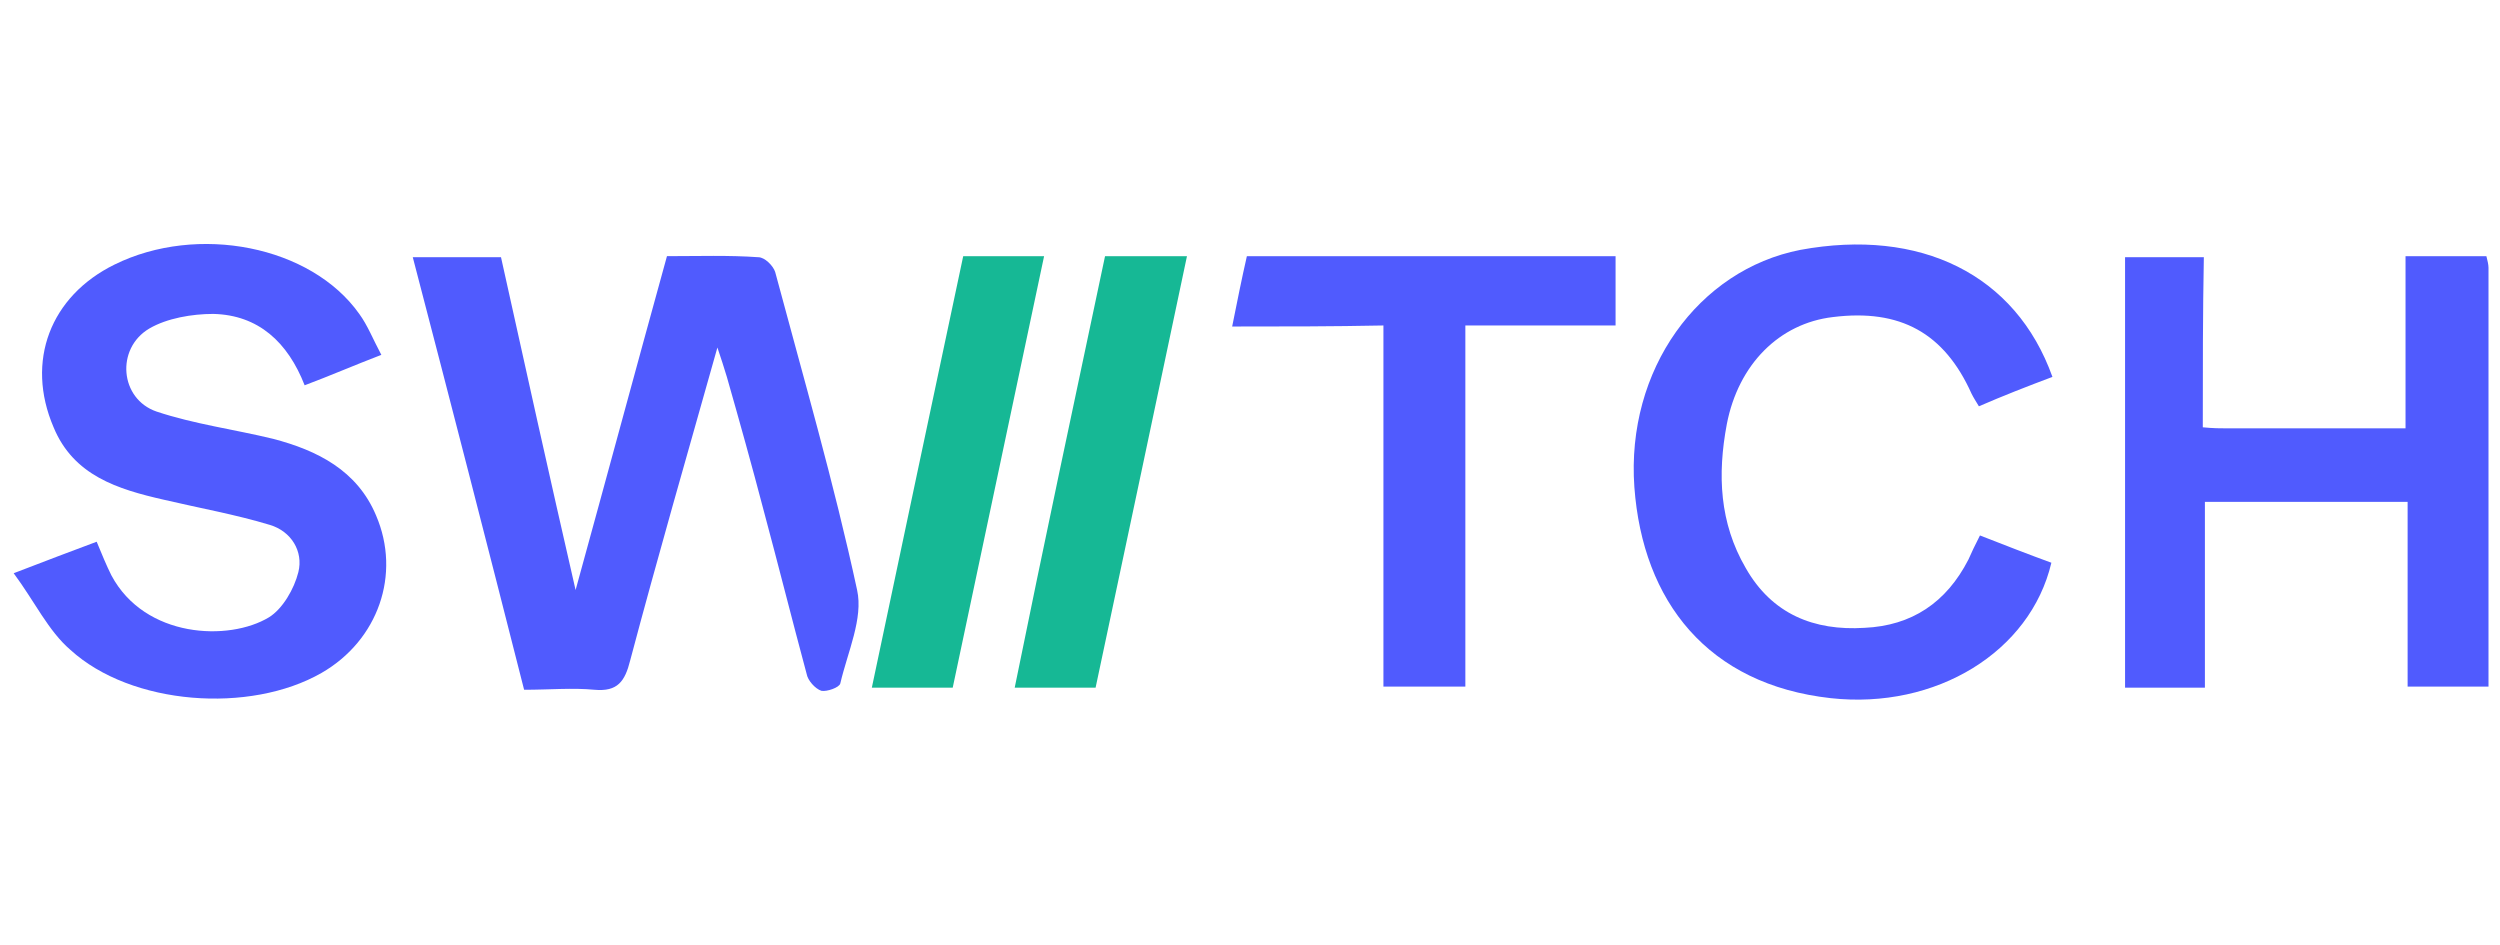
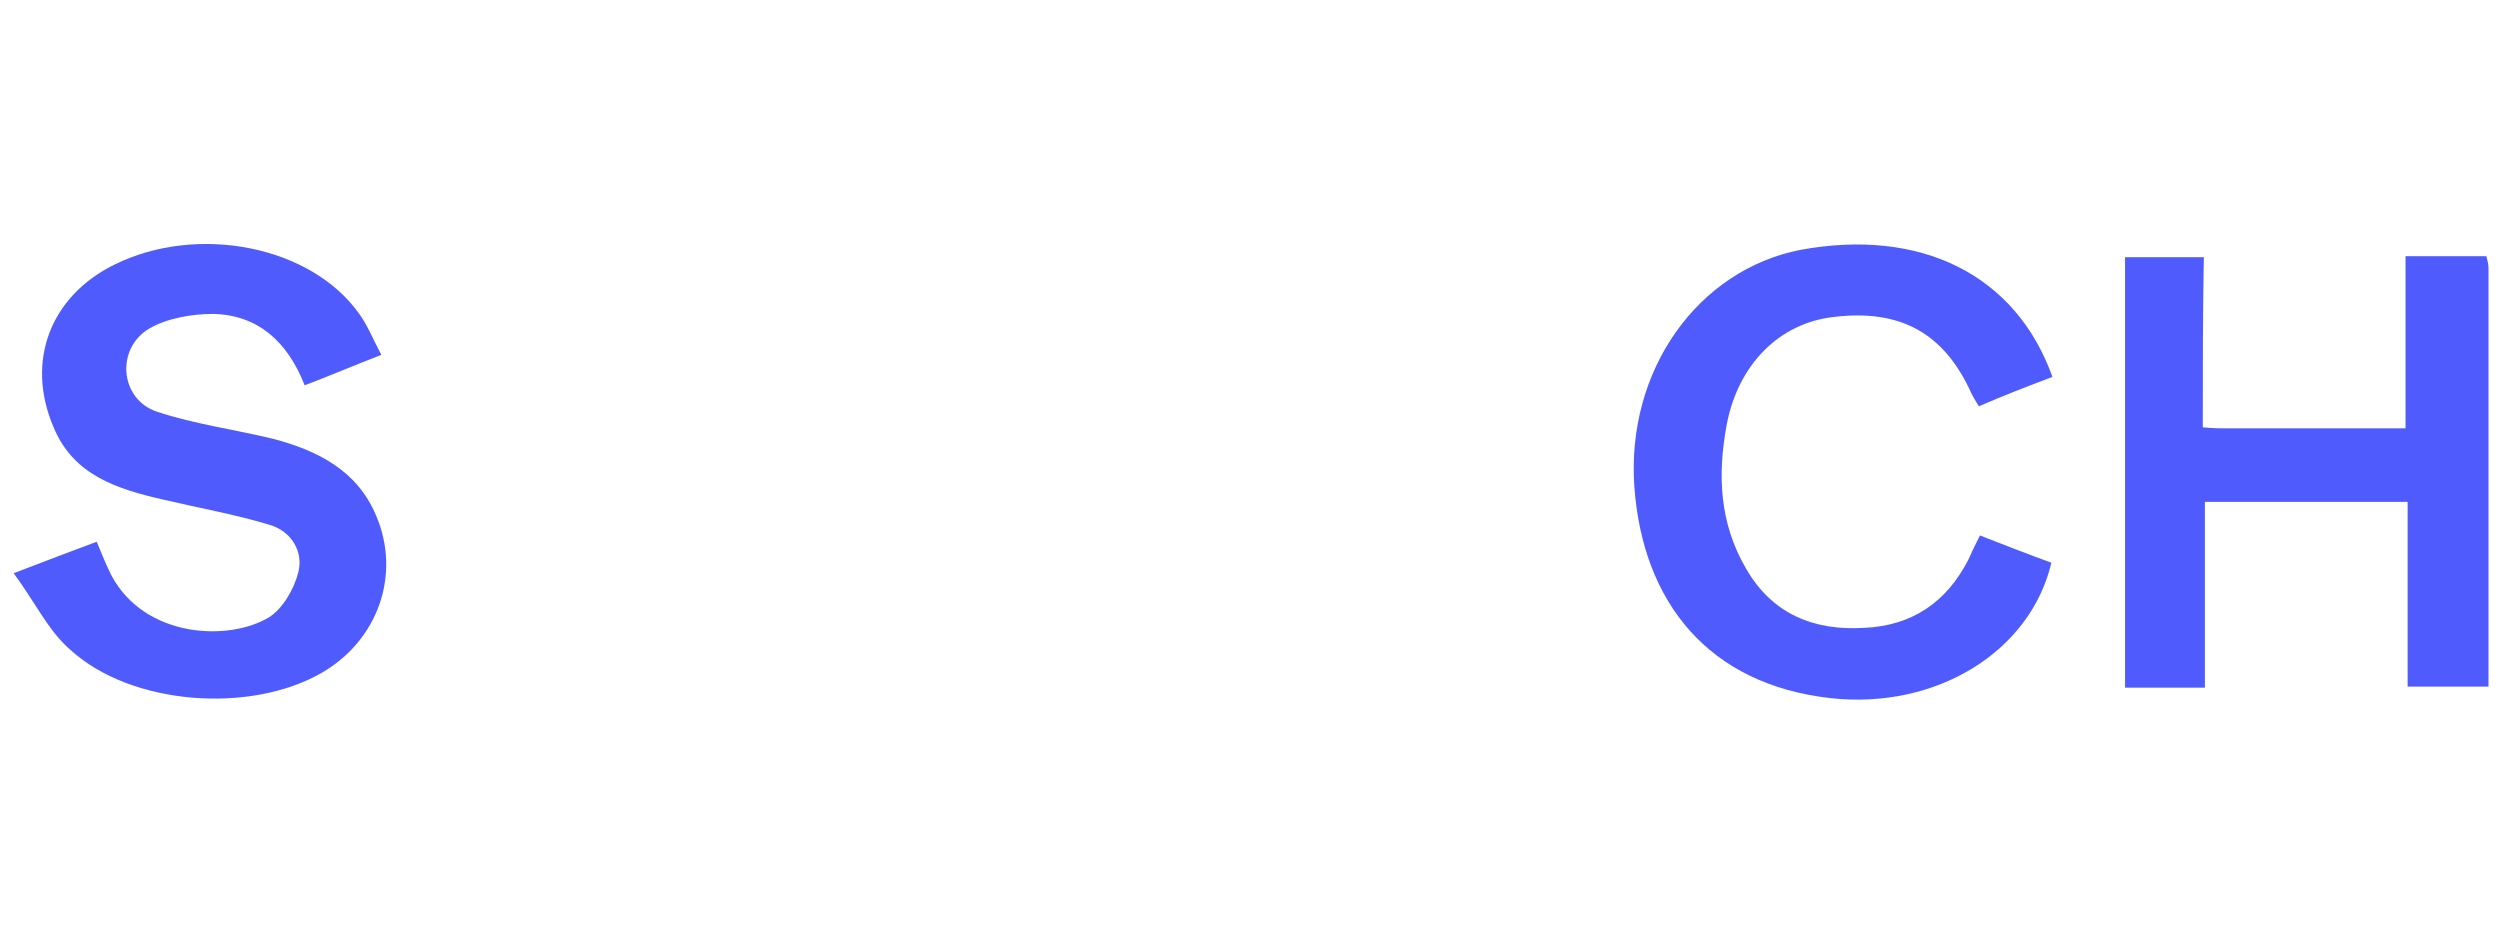
<svg xmlns="http://www.w3.org/2000/svg" width="127" height="48" viewBox="0 0 127 48" fill="none">
-   <path d="M36.444 17.653C34.896 23.147 33.402 28.32 32.014 33.547C31.748 34.613 31.374 35.147 30.2 35.04C29.08 34.933 27.906 35.04 26.625 35.04C24.757 27.68 22.89 20.427 20.969 13.067C22.516 13.067 23.957 13.067 25.451 13.067C26.678 18.613 27.906 24.16 29.24 29.973C30.841 24.16 32.335 18.613 33.882 13.013C35.483 13.013 37.031 12.96 38.525 13.067C38.845 13.067 39.272 13.493 39.378 13.813C40.819 19.2 42.367 24.533 43.541 29.973C43.861 31.413 43.06 33.12 42.687 34.72C42.633 34.933 41.993 35.147 41.726 35.093C41.406 34.987 41.033 34.56 40.979 34.24C40.232 31.467 39.538 28.693 38.791 25.92C38.205 23.68 37.564 21.387 36.924 19.147C36.764 18.613 36.657 18.293 36.444 17.653Z" fill="#505BFE" />
  <path d="M111.902 21.707C112.435 21.76 112.809 21.76 113.129 21.76C116.117 21.76 119.052 21.76 122.201 21.76C122.201 18.774 122.201 15.947 122.201 13.014C123.641 13.014 124.975 13.014 126.309 13.014C126.363 13.227 126.416 13.44 126.416 13.6C126.416 20.64 126.416 27.734 126.416 34.88C125.082 34.88 123.748 34.88 122.307 34.88C122.307 31.787 122.307 28.694 122.307 25.494C118.839 25.494 115.53 25.494 112.009 25.494C112.009 28.587 112.009 31.734 112.009 34.934C110.568 34.934 109.287 34.934 107.953 34.934C107.953 27.68 107.953 20.427 107.953 13.067C109.234 13.067 110.514 13.067 111.955 13.067C111.902 15.894 111.902 18.72 111.902 21.707Z" fill="#505BFE" />
  <path d="M0.695 29.12C2.35 28.48 3.63 28 4.911 27.52C5.178 28.16 5.391 28.693 5.658 29.227C7.365 32.427 11.634 32.587 13.662 31.36C14.356 30.933 14.943 29.92 15.156 29.067C15.423 28 14.783 26.987 13.716 26.667C11.955 26.133 10.14 25.813 8.326 25.387C5.978 24.853 3.737 24.16 2.723 21.707C1.282 18.347 2.563 15.04 5.818 13.44C10.034 11.36 15.797 12.48 18.251 15.947C18.678 16.533 18.945 17.227 19.372 18.027C17.984 18.56 16.757 19.093 15.476 19.573C14.623 17.387 13.129 16 10.834 15.947C9.767 15.947 8.486 16.16 7.579 16.693C5.871 17.707 6.085 20.267 7.952 20.907C9.873 21.547 11.901 21.813 13.876 22.293C16.117 22.88 18.145 23.893 19.105 26.187C20.386 29.173 19.212 32.533 16.33 34.187C12.702 36.267 6.672 35.84 3.577 33.013C2.456 32.053 1.763 30.56 0.695 29.12Z" fill="#505BFE" />
  <path d="M104.264 19.147C102.983 19.627 101.756 20.107 100.528 20.64C100.368 20.374 100.262 20.214 100.155 20C98.767 16.907 96.526 15.681 93.111 16.107C90.39 16.427 88.309 18.507 87.722 21.547C87.241 24.107 87.348 26.561 88.682 28.854C90.016 31.201 92.151 32.054 94.712 31.894C97.113 31.787 98.874 30.614 99.995 28.427C100.155 28.054 100.315 27.734 100.582 27.201C101.809 27.68 103.036 28.16 104.21 28.587C103.143 33.12 98.341 36.054 93.004 35.467C86.761 34.774 83.453 30.561 83.026 24.747C82.599 18.774 86.281 13.707 91.457 12.694C97.54 11.574 102.396 13.921 104.264 19.147Z" fill="#505BFE" />
-   <path d="M62.594 16.587C62.861 15.254 63.074 14.187 63.341 13.014C69.584 13.014 75.774 13.014 82.071 13.014C82.071 14.134 82.071 15.254 82.071 16.534C79.563 16.534 77.055 16.534 74.44 16.534C74.44 22.72 74.44 28.747 74.44 34.88C73.053 34.88 71.719 34.88 70.278 34.88C70.278 28.854 70.278 22.774 70.278 16.534C67.663 16.587 65.262 16.587 62.594 16.587Z" fill="#505BFE" />
-   <path d="M48.398 34.934C47.011 34.934 45.73 34.934 44.289 34.934C45.837 27.574 47.384 20.32 48.931 13.014C50.319 13.014 51.6 13.014 53.04 13.014C51.493 20.32 49.945 27.627 48.398 34.934Z" fill="#16B895" />
-   <path d="M56.136 13.014C57.63 13.014 58.911 13.014 60.298 13.014C58.751 20.374 57.203 27.627 55.656 34.934C54.322 34.934 53.041 34.934 51.547 34.934C53.041 27.574 54.589 20.32 56.136 13.014Z" fill="#16B895" />
</svg>